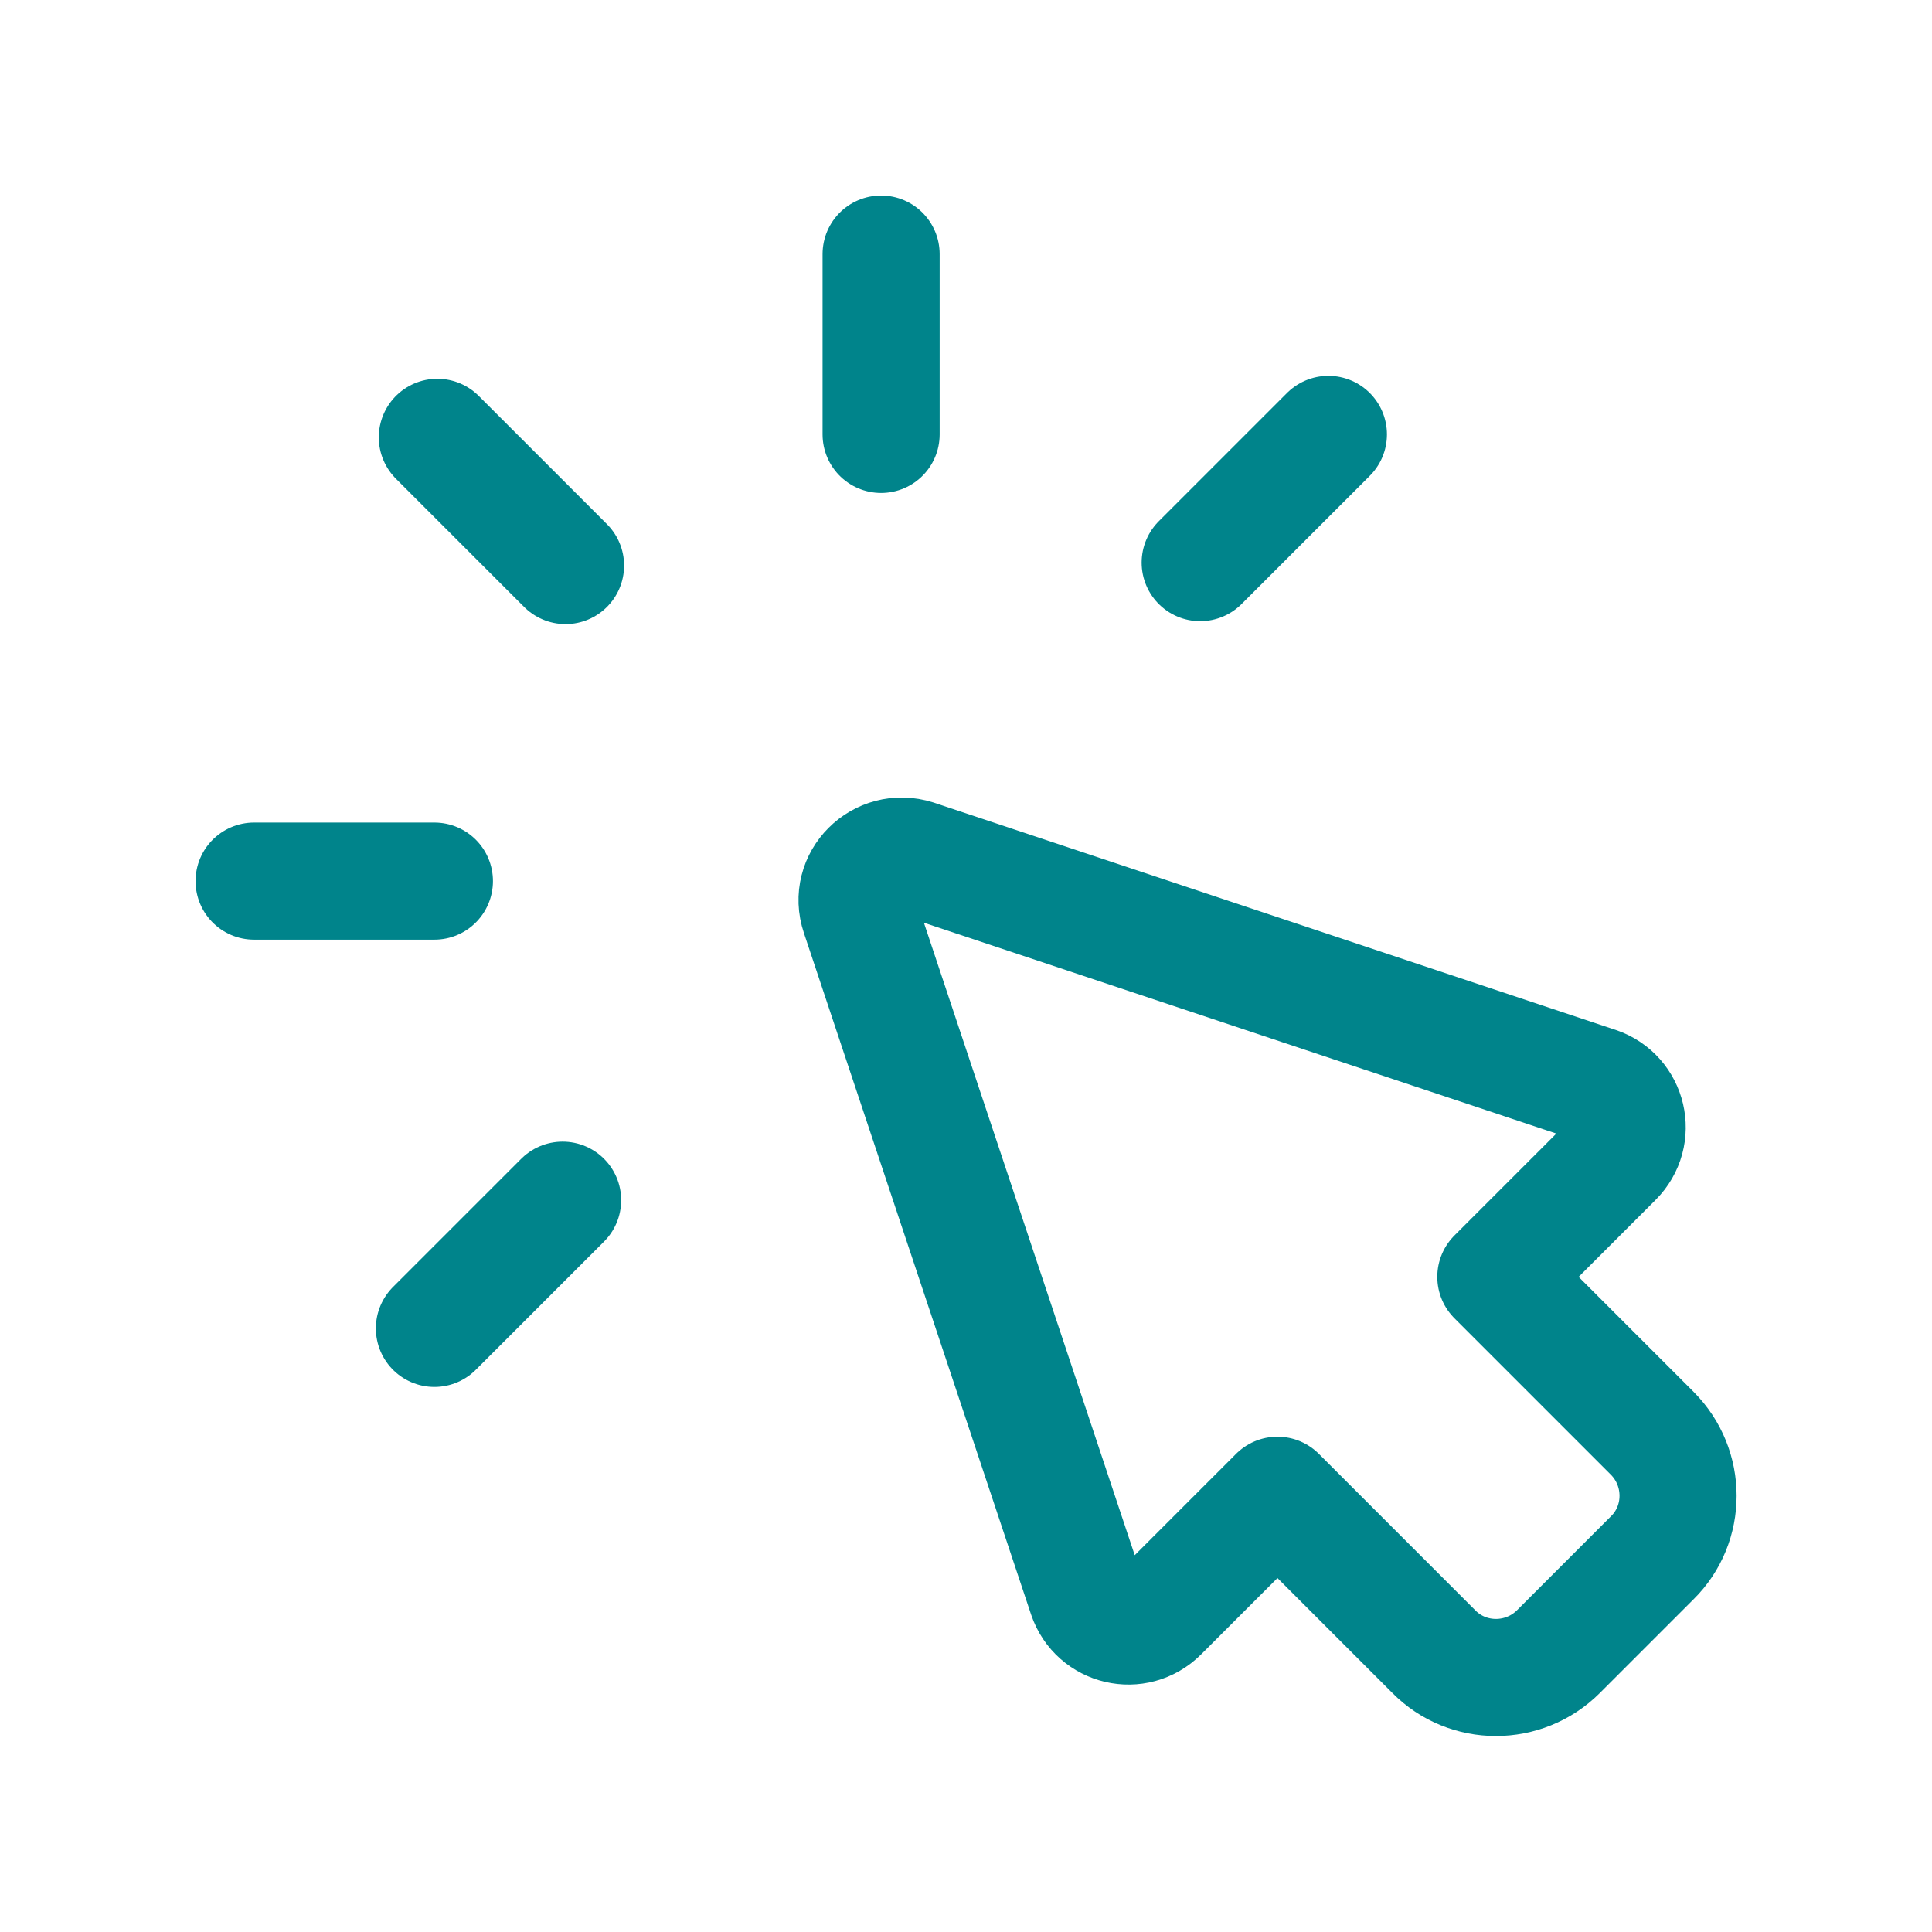
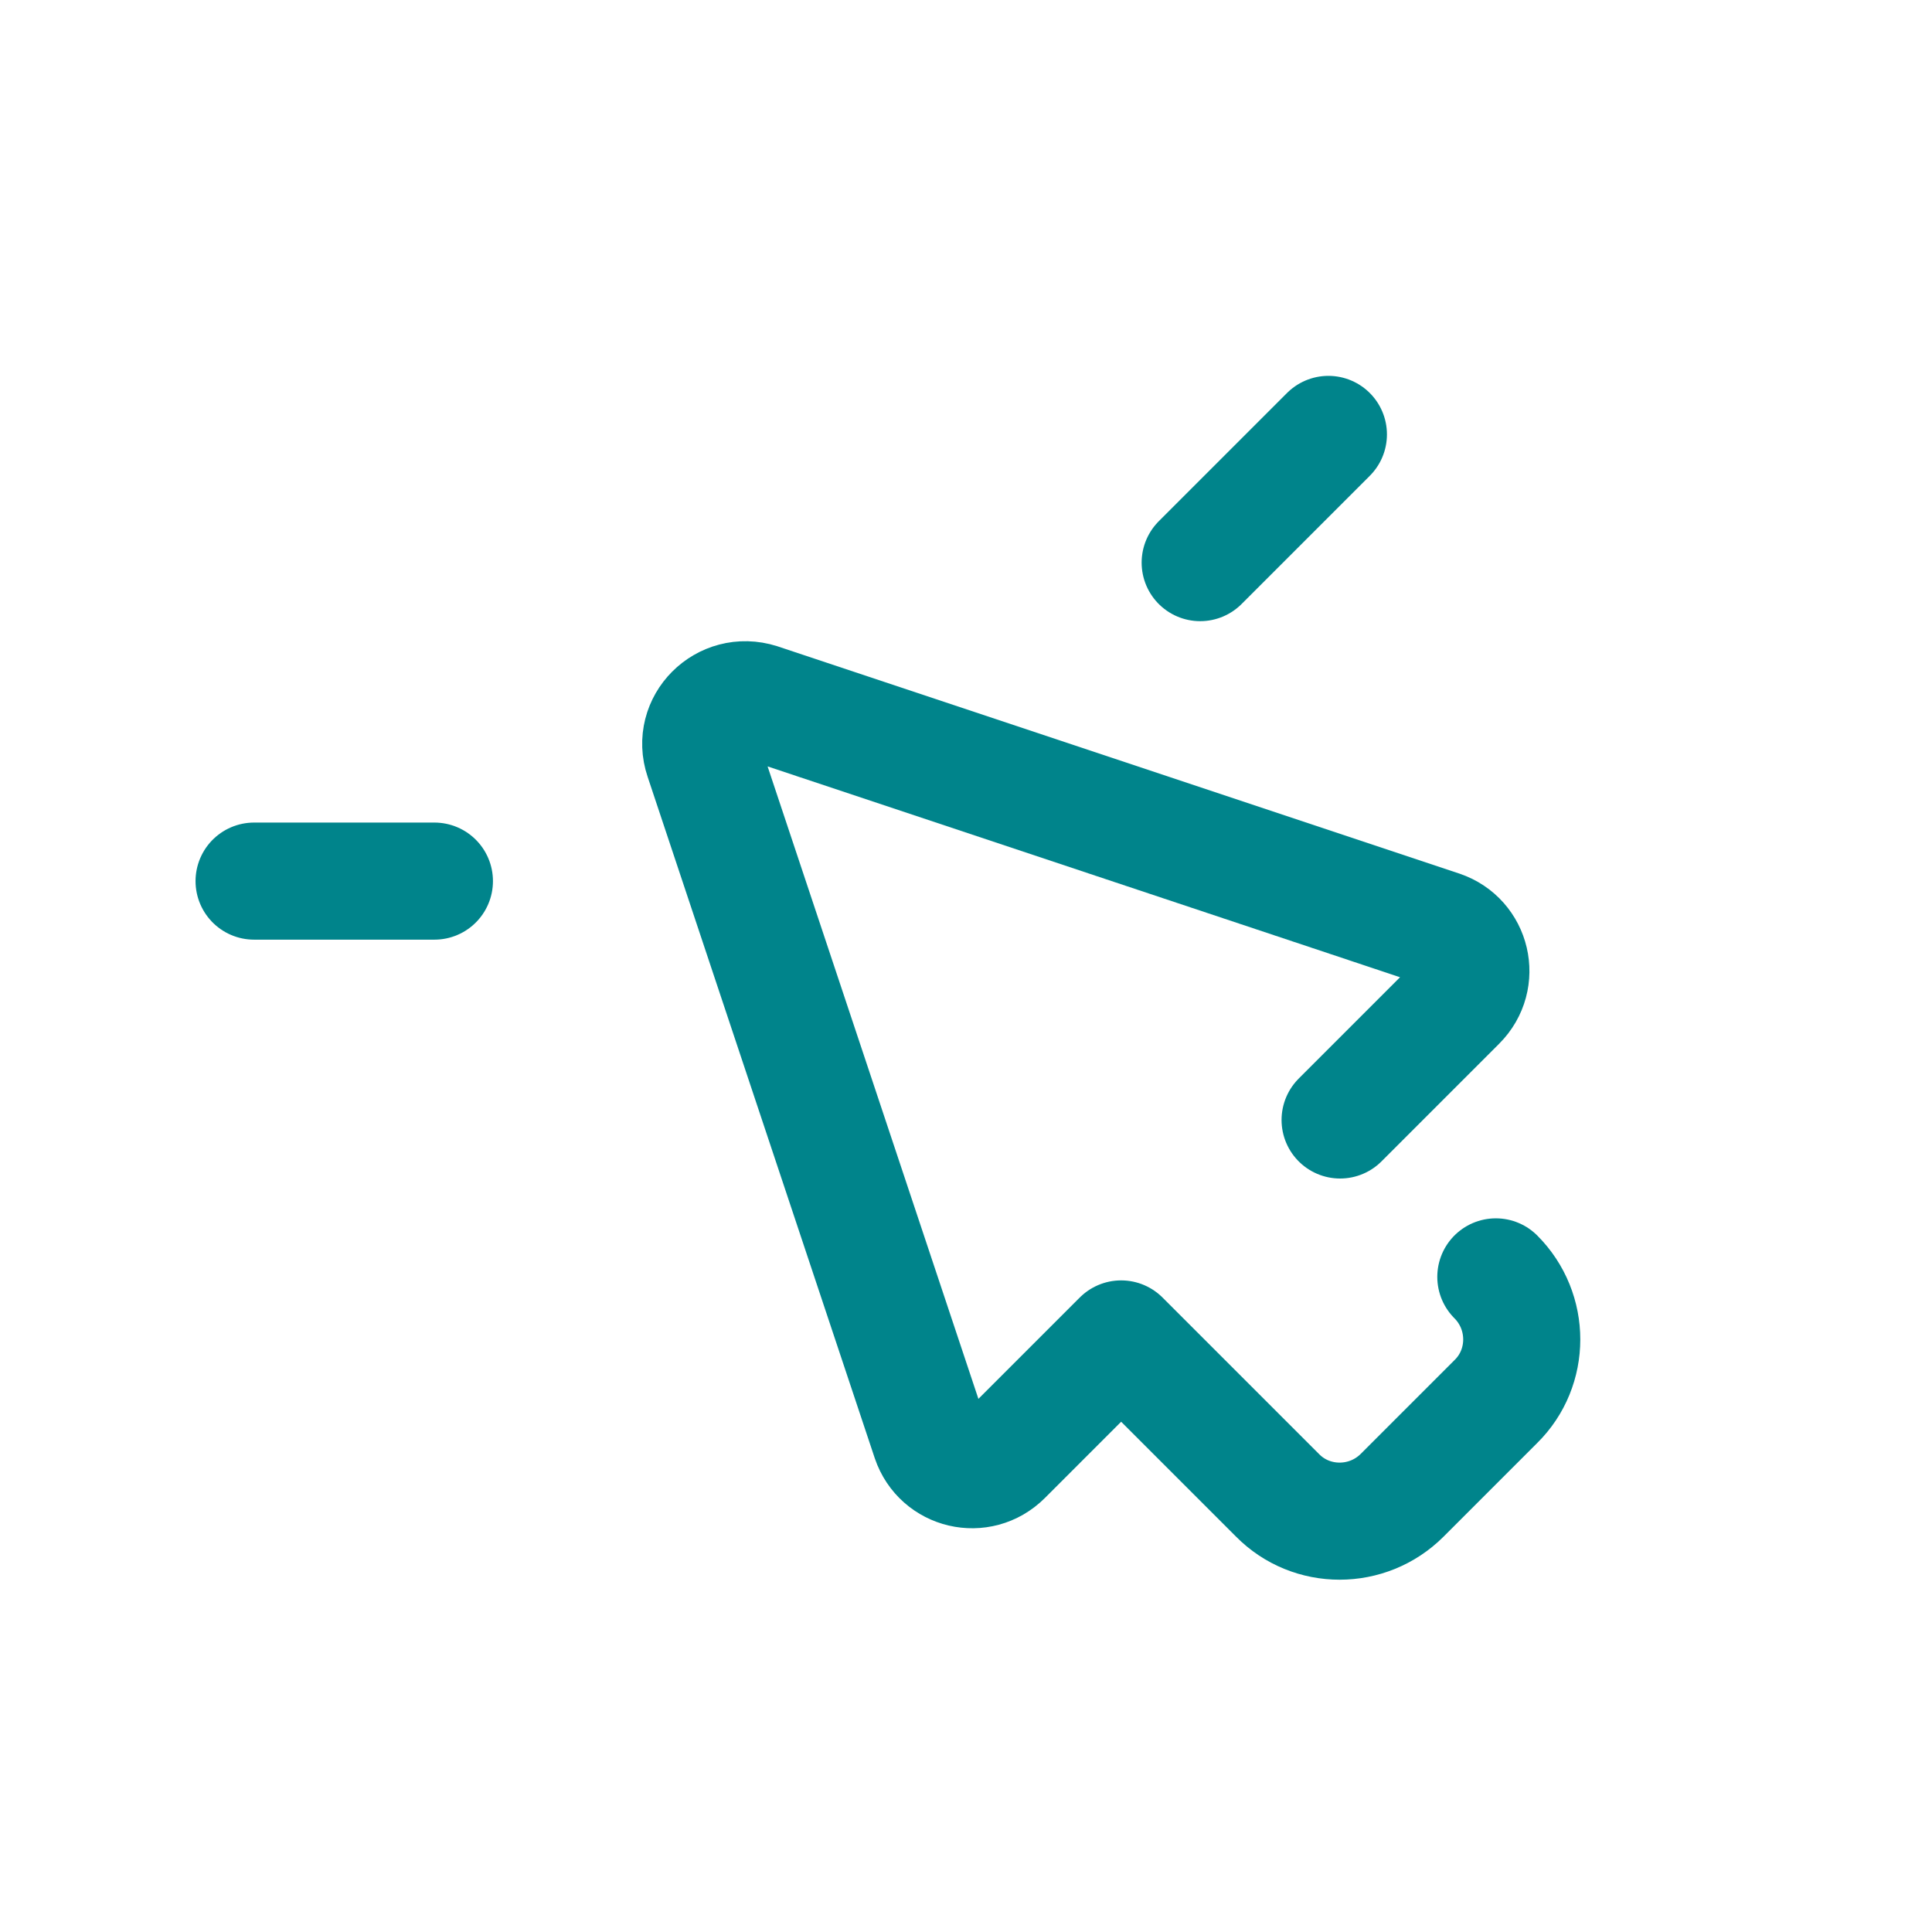
<svg xmlns="http://www.w3.org/2000/svg" id="Camada_1" version="1.1" viewBox="0 0 32 33" width="32" height="32">
  <defs>
    <style>
      .st0 {
        fill: none;
        stroke: #00848b;
        stroke-linecap: round;
        stroke-linejoin: round;
        stroke-width: 2px;
      }
    </style>
  </defs>
-   <path class="st0" d="M25.05,21.81h0l2.67,2.67c.59.59.59,1.55,0,2.13l-1.6,1.6c-.59.59-1.55.59-2.13,0l-2.67-2.67-2.01,2.01c-.4.4-1.07.24-1.25-.29l-3.88-11.64c-.2-.59.36-1.15.96-.96l11.64,3.88c.53.18.69.85.29,1.25l-2.01,2.01" />
+   <path class="st0" d="M25.05,21.81h0c.59.59.59,1.55,0,2.13l-1.6,1.6c-.59.59-1.55.59-2.13,0l-2.67-2.67-2.01,2.01c-.4.4-1.07.24-1.25-.29l-3.88-11.64c-.2-.59.36-1.15.96-.96l11.64,3.88c.53.18.69.85.29,1.25l-2.01,2.01" />
  <path class="st0" d="M6.92,15.05h-3.08" />
-   <path class="st0" d="M9.16,9.66l-2.19-2.19" />
-   <path class="st0" d="M9.11,20.5l-2.19,2.19" />
-   <path class="st0" d="M14.55,7.42v-3.08" />
  <path class="st0" d="M20,9.61l2.19-2.19" />
</svg>